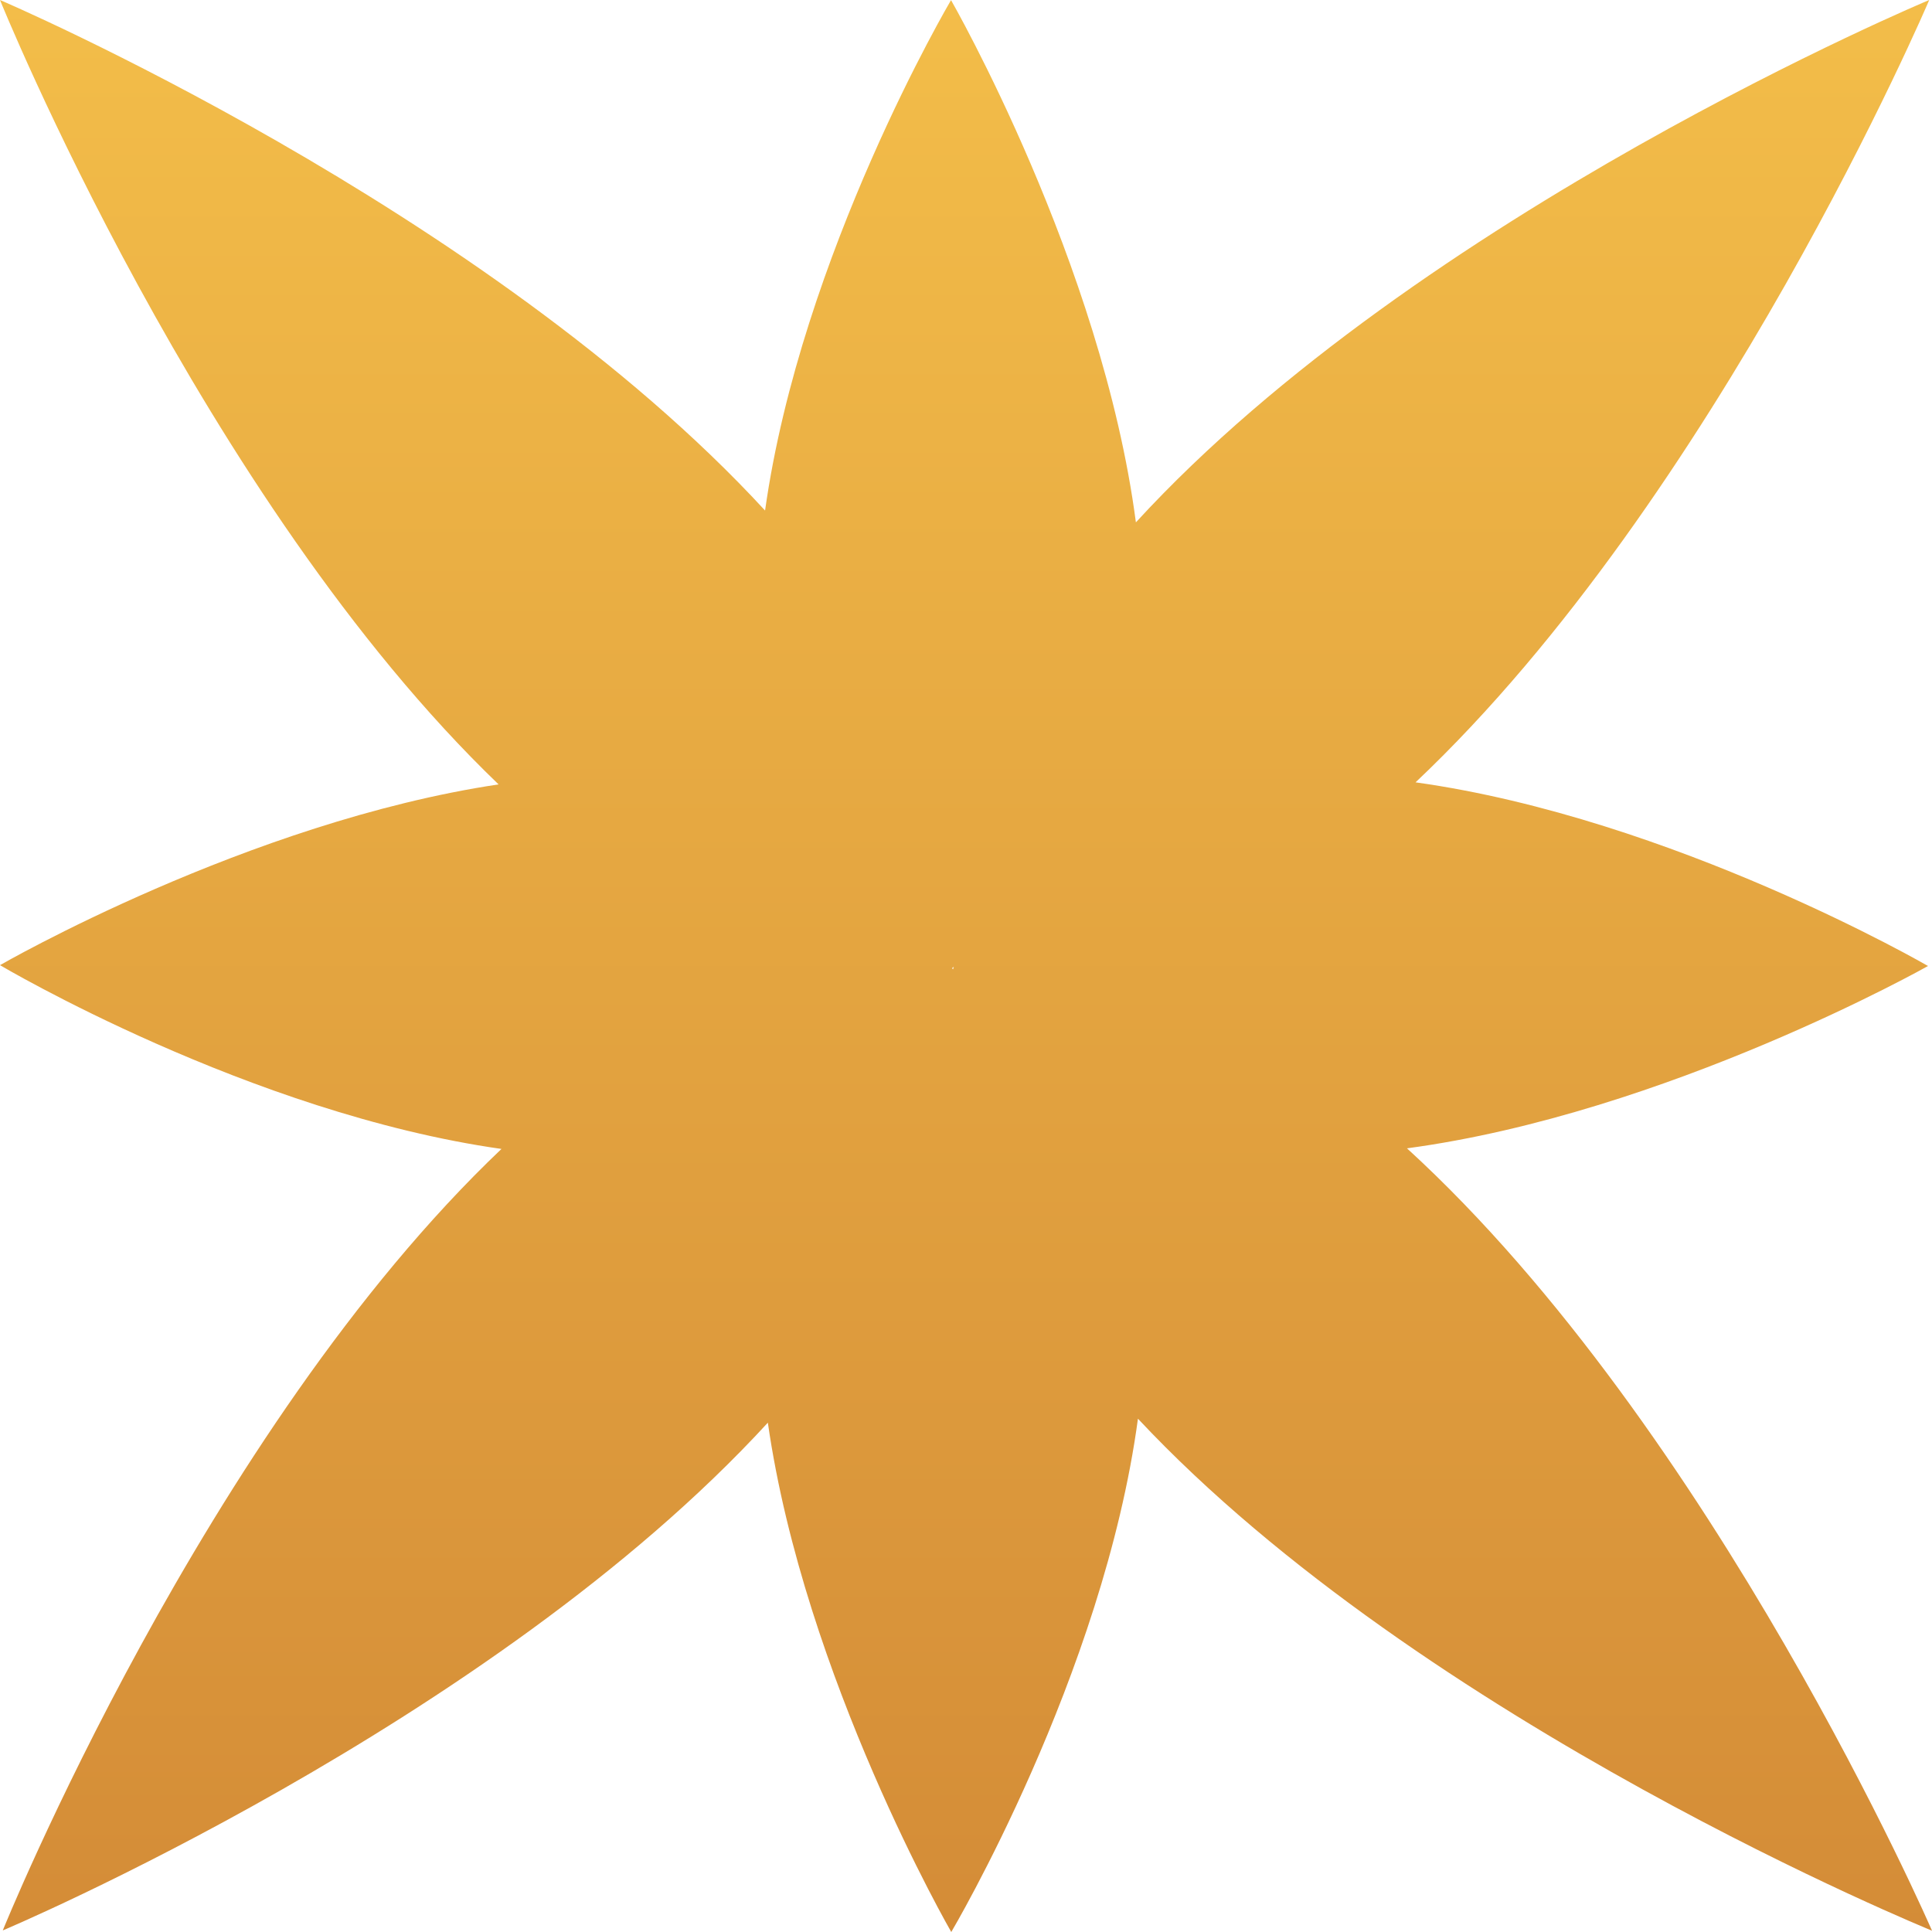
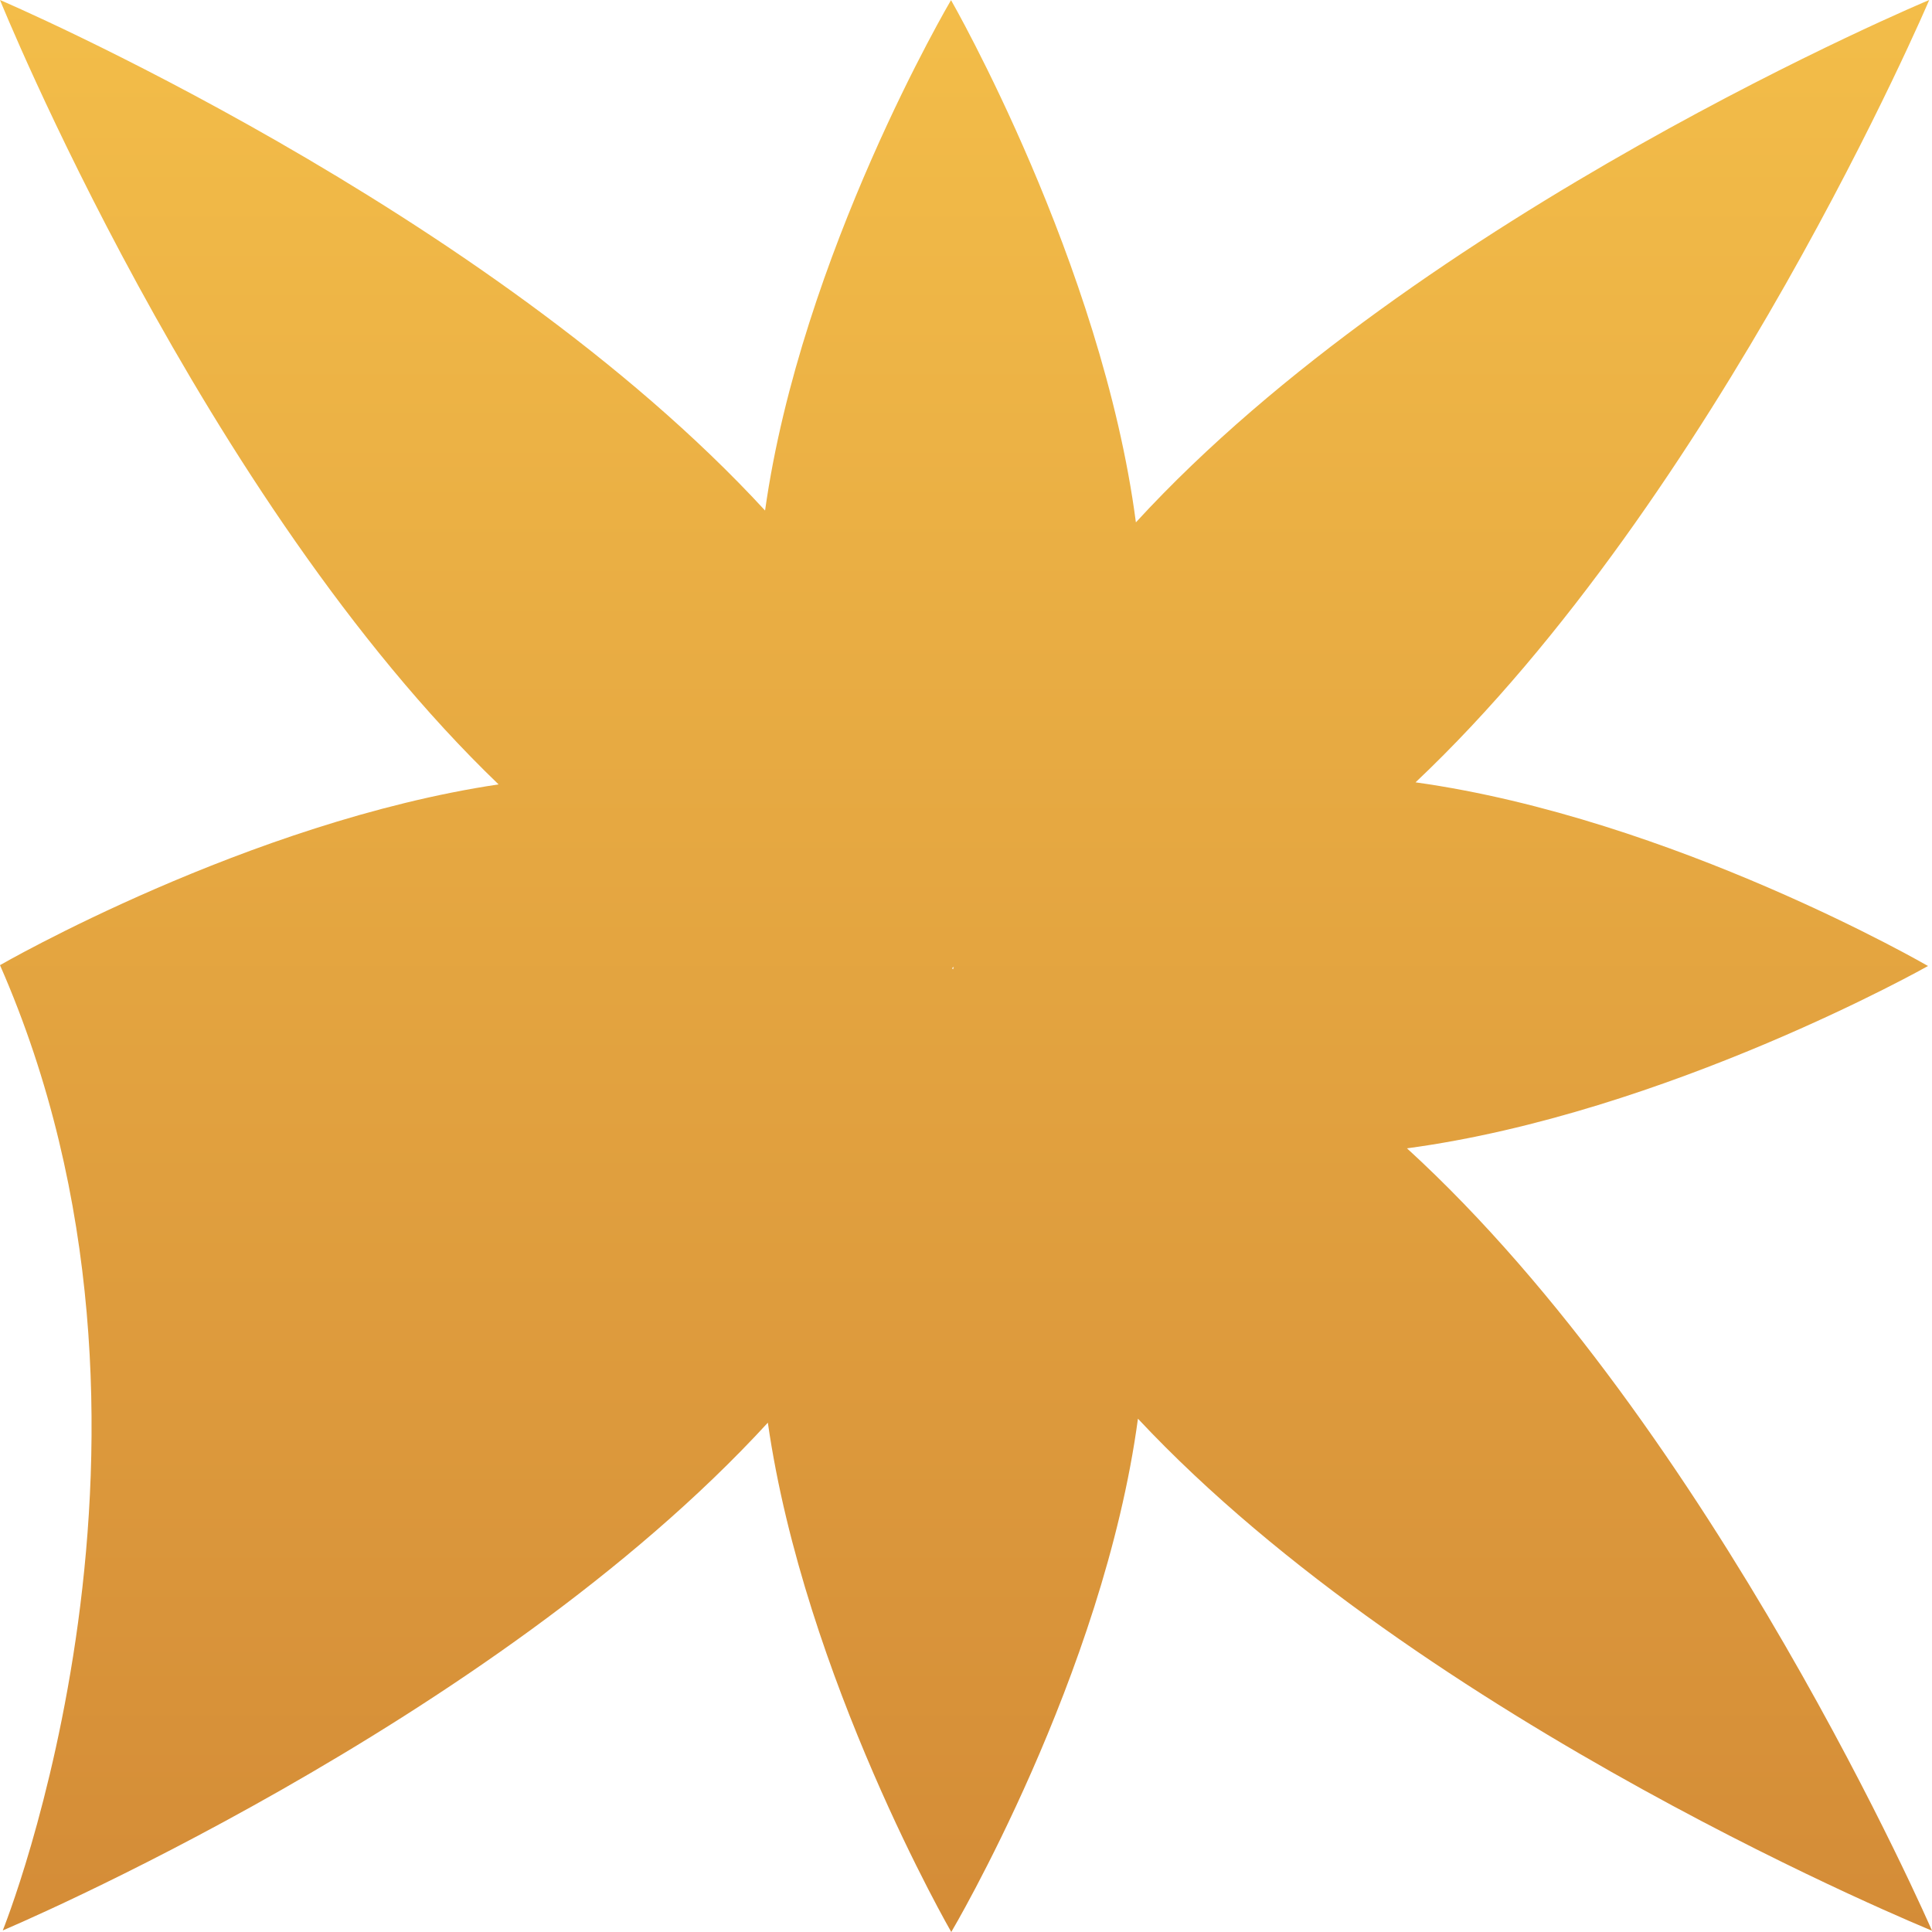
<svg xmlns="http://www.w3.org/2000/svg" fill="none" viewBox="0 0 16 16" height="16" width="16">
-   <path fill="url(#paint0_linear_151_11489)" d="M4.129 6.496C2.056 6.806 0 7.993 0 7.993C0 7.993 2.066 9.219 4.153 9.515C1.693 11.853 0.023 15.987 0.023 15.987C0.023 15.987 4.061 14.286 6.359 11.782C6.662 13.893 7.878 16 7.878 16C7.878 16 9.137 13.877 9.424 11.749C11.788 14.275 16 15.989 16 15.989C16 15.989 14.199 11.838 11.652 9.51C13.803 9.221 15.967 8 15.967 8C15.967 8 13.857 6.777 11.723 6.479C14.224 4.116 15.977 0 15.977 0C15.977 0 11.757 1.764 9.407 4.326C9.125 2.176 7.876 0.001 7.876 0.001C7.876 0.001 6.634 2.105 6.336 4.228C4.026 1.719 0 0 0 0C0 0 1.673 4.137 4.129 6.496ZM7.899 8.012L7.898 8.008L7.888 8.013L7.887 8.023L7.894 8.027C7.894 8.022 7.895 8.017 7.896 8.012L7.899 8.012Z" clip-rule="evenodd" fill-rule="evenodd" />
+   <path fill="url(#paint0_linear_151_11489)" d="M4.129 6.496C2.056 6.806 0 7.993 0 7.993C1.693 11.853 0.023 15.987 0.023 15.987C0.023 15.987 4.061 14.286 6.359 11.782C6.662 13.893 7.878 16 7.878 16C7.878 16 9.137 13.877 9.424 11.749C11.788 14.275 16 15.989 16 15.989C16 15.989 14.199 11.838 11.652 9.51C13.803 9.221 15.967 8 15.967 8C15.967 8 13.857 6.777 11.723 6.479C14.224 4.116 15.977 0 15.977 0C15.977 0 11.757 1.764 9.407 4.326C9.125 2.176 7.876 0.001 7.876 0.001C7.876 0.001 6.634 2.105 6.336 4.228C4.026 1.719 0 0 0 0C0 0 1.673 4.137 4.129 6.496ZM7.899 8.012L7.898 8.008L7.888 8.013L7.887 8.023L7.894 8.027C7.894 8.022 7.895 8.017 7.896 8.012L7.899 8.012Z" clip-rule="evenodd" fill-rule="evenodd" />
  <defs>
    <linearGradient gradientUnits="userSpaceOnUse" y2="16" x2="8" y1="0" x1="8" id="paint0_linear_151_11489">
      <stop stop-color="#F3BD49" />
      <stop stop-color="#D48C37" offset="1" />
    </linearGradient>
  </defs>
</svg>